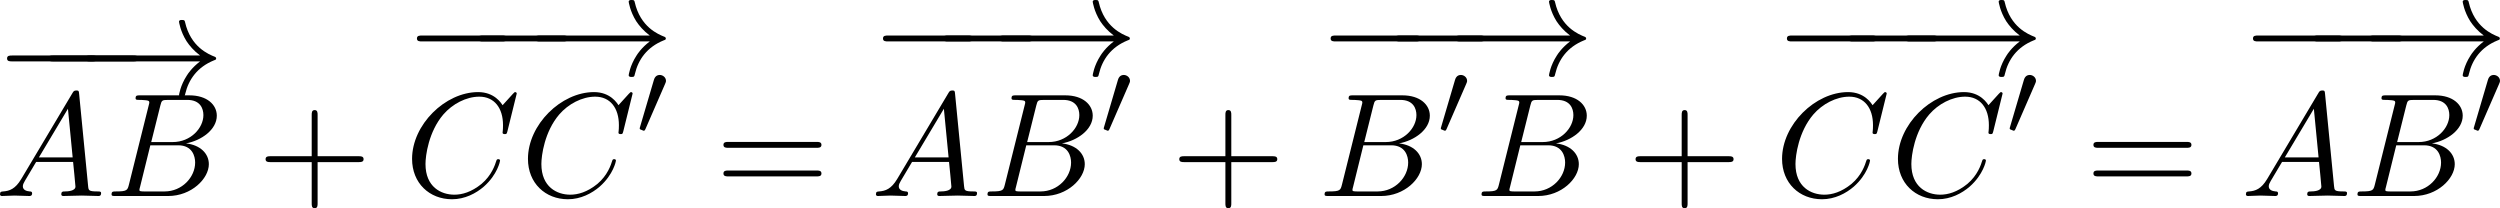
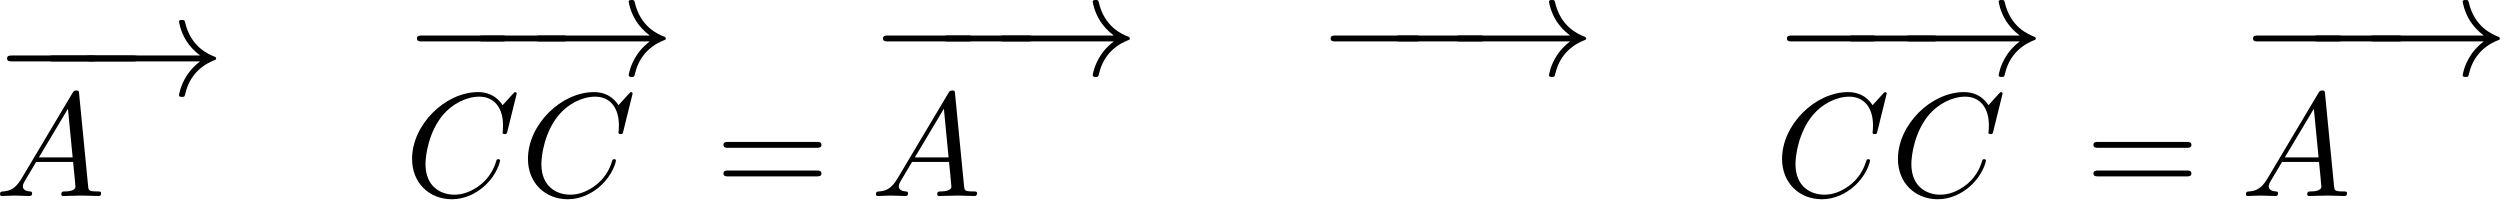
<svg xmlns="http://www.w3.org/2000/svg" xmlns:xlink="http://www.w3.org/1999/xlink" version="1.1" width="209.092pt" height="17.416pt" viewBox="-.6 -.275 209.092 17.416">
  <defs>
-     <path id="g0-48" d="M2.112-3.778C2.152-3.881 2.184-3.937 2.184-4.017C2.184-4.28 1.945-4.455 1.722-4.455C1.403-4.455 1.315-4.176 1.283-4.065L.271-.63C.239-.534 .239-.51 .239-.502C.239-.43 .287-.414 .367-.391C.51-.327 .526-.327 .542-.327C.566-.327 .614-.327 .669-.462L2.112-3.778Z" />
-     <path id="g3-43" d="M4.462-2.509H7.505C7.658-2.509 7.865-2.509 7.865-2.727S7.658-2.945 7.505-2.945H4.462V-6C4.462-6.153 4.462-6.36 4.244-6.36S4.025-6.153 4.025-6V-2.945H.971C.818-2.945 .611-2.945 .611-2.727S.818-2.509 .971-2.509H4.025V.545C4.025 .698 4.025 .905 4.244 .905S4.462 .698 4.462 .545V-2.509Z" />
    <path id="g3-61" d="M7.495-3.567C7.658-3.567 7.865-3.567 7.865-3.785S7.658-4.004 7.505-4.004H.971C.818-4.004 .611-4.004 .611-3.785S.818-3.567 .982-3.567H7.495ZM7.505-1.451C7.658-1.451 7.865-1.451 7.865-1.669S7.658-1.887 7.495-1.887H.982C.818-1.887 .611-1.887 .611-1.669S.818-1.451 .971-1.451H7.505Z" />
    <path id="g2-65" d="M1.953-1.255C1.516-.524 1.091-.371 .611-.338C.48-.327 .382-.327 .382-.12C.382-.055 .436 0 .524 0C.818 0 1.156-.033 1.462-.033C1.822-.033 2.204 0 2.553 0C2.618 0 2.76 0 2.76-.207C2.76-.327 2.662-.338 2.585-.338C2.335-.36 2.073-.447 2.073-.72C2.073-.851 2.138-.971 2.225-1.124L3.055-2.52H5.793C5.815-2.291 5.967-.807 5.967-.698C5.967-.371 5.4-.338 5.182-.338C5.029-.338 4.92-.338 4.92-.12C4.92 0 5.051 0 5.073 0C5.52 0 5.989-.033 6.436-.033C6.709-.033 7.396 0 7.669 0C7.735 0 7.865 0 7.865-.218C7.865-.338 7.756-.338 7.615-.338C6.938-.338 6.938-.415 6.905-.731L6.24-7.549C6.218-7.767 6.218-7.811 6.033-7.811C5.858-7.811 5.815-7.735 5.749-7.625L1.953-1.255ZM3.262-2.858L5.411-6.458L5.76-2.858H3.262Z" />
-     <path id="g2-66" d="M1.745-.851C1.636-.425 1.615-.338 .753-.338C.567-.338 .458-.338 .458-.12C.458 0 .556 0 .753 0H4.647C6.371 0 7.658-1.287 7.658-2.356C7.658-3.142 7.025-3.775 5.967-3.895C7.102-4.102 8.247-4.909 8.247-5.945C8.247-6.753 7.527-7.451 6.218-7.451H2.553C2.345-7.451 2.236-7.451 2.236-7.233C2.236-7.113 2.335-7.113 2.542-7.113C2.564-7.113 2.771-7.113 2.956-7.091C3.153-7.069 3.251-7.058 3.251-6.916C3.251-6.873 3.24-6.84 3.207-6.709L1.745-.851ZM3.393-3.993L4.069-6.698C4.167-7.08 4.189-7.113 4.658-7.113H6.065C7.025-7.113 7.255-6.469 7.255-5.989C7.255-5.029 6.316-3.993 4.985-3.993H3.393ZM2.902-.338C2.749-.338 2.727-.338 2.662-.349C2.553-.36 2.52-.371 2.52-.458C2.52-.491 2.52-.513 2.575-.709L3.327-3.753H5.389C6.436-3.753 6.644-2.945 6.644-2.476C6.644-1.396 5.673-.338 4.385-.338H2.902Z" />
    <path id="g2-67" d="M8.291-7.582C8.291-7.615 8.269-7.691 8.171-7.691C8.138-7.691 8.127-7.68 8.007-7.56L7.244-6.72C7.145-6.873 6.644-7.691 5.433-7.691C3-7.691 .545-5.28 .545-2.749C.545-.949 1.833 .24 3.502 .24C4.451 .24 5.28-.196 5.858-.698C6.873-1.593 7.058-2.585 7.058-2.618C7.058-2.727 6.949-2.727 6.927-2.727C6.862-2.727 6.807-2.705 6.785-2.618C6.687-2.302 6.436-1.527 5.684-.895C4.931-.284 4.244-.098 3.676-.098C2.695-.098 1.538-.665 1.538-2.367C1.538-2.989 1.767-4.756 2.858-6.033C3.524-6.807 4.549-7.353 5.52-7.353C6.633-7.353 7.276-6.513 7.276-5.247C7.276-4.811 7.244-4.8 7.244-4.691S7.364-4.582 7.407-4.582C7.549-4.582 7.549-4.604 7.604-4.8L8.291-7.582Z" />
    <path id="g1-0" d="M7.189-2.509C7.375-2.509 7.571-2.509 7.571-2.727S7.375-2.945 7.189-2.945H1.287C1.102-2.945 .905-2.945 .905-2.727S1.102-2.509 1.287-2.509H7.189Z" />
    <path id="g1-33" d="M9.098-2.509C8.498-2.051 8.204-1.604 8.116-1.462C7.625-.709 7.538-.022 7.538-.011C7.538 .12 7.669 .12 7.756 .12C7.942 .12 7.953 .098 7.996-.098C8.247-1.167 8.891-2.084 10.124-2.585C10.255-2.629 10.287-2.651 10.287-2.727S10.222-2.836 10.2-2.847C9.72-3.033 8.4-3.578 7.985-5.411C7.953-5.542 7.942-5.575 7.756-5.575C7.669-5.575 7.538-5.575 7.538-5.444C7.538-5.422 7.636-4.735 8.095-4.004C8.313-3.676 8.629-3.295 9.098-2.945H.993C.796-2.945 .6-2.945 .6-2.727S.796-2.509 .993-2.509H9.098Z" />
  </defs>
  <g id="page1" transform="matrix(1.13 0 0 1.13 -160.727 -73.494)">
    <use x="141.323" y="71.848" xlink:href="#g1-0" />
    <use x="144.37" y="71.848" xlink:href="#g1-0" />
    <use x="147.417" y="71.848" xlink:href="#g1-33" />
    <use x="141.323" y="79.303" xlink:href="#g2-65" />
    <use x="149.505" y="79.303" xlink:href="#g2-66" />
    <use x="160.751" y="79.303" xlink:href="#g3-43" />
    <use x="171.66" y="70.37" xlink:href="#g1-0" />
    <use x="176.18" y="70.37" xlink:href="#g1-0" />
    <use x="180.7" y="70.37" xlink:href="#g1-33" />
    <use x="171.66" y="79.303" xlink:href="#g2-67" />
    <use x="180.237" y="79.303" xlink:href="#g2-67" />
    <use x="188.814" y="74.798" xlink:href="#g0-48" />
    <use x="194.64" y="79.303" xlink:href="#g3-61" />
    <use x="206.155" y="70.37" xlink:href="#g1-0" />
    <use x="210.6" y="70.37" xlink:href="#g1-0" />
    <use x="215.045" y="70.37" xlink:href="#g1-33" />
    <use x="206.155" y="79.303" xlink:href="#g2-65" />
    <use x="214.337" y="79.303" xlink:href="#g2-66" />
    <use x="223.159" y="74.798" xlink:href="#g0-48" />
    <use x="228.378" y="79.303" xlink:href="#g3-43" />
    <use x="239.287" y="70.37" xlink:href="#g1-0" />
    <use x="244.052" y="70.37" xlink:href="#g1-0" />
    <use x="248.817" y="70.37" xlink:href="#g1-33" />
    <use x="239.287" y="79.303" xlink:href="#g2-66" />
    <use x="248.109" y="74.798" xlink:href="#g0-48" />
    <use x="250.904" y="79.303" xlink:href="#g2-66" />
    <use x="262.15" y="79.303" xlink:href="#g3-43" />
    <use x="273.059" y="70.37" xlink:href="#g1-0" />
    <use x="277.579" y="70.37" xlink:href="#g1-0" />
    <use x="282.1" y="70.37" xlink:href="#g1-33" />
    <use x="273.059" y="79.303" xlink:href="#g2-67" />
    <use x="281.636" y="79.303" xlink:href="#g2-67" />
    <use x="290.214" y="74.798" xlink:href="#g0-48" />
    <use x="296.039" y="79.303" xlink:href="#g3-61" />
    <use x="307.554" y="70.37" xlink:href="#g1-0" />
    <use x="311.999" y="70.37" xlink:href="#g1-0" />
    <use x="316.444" y="70.37" xlink:href="#g1-33" />
    <use x="307.554" y="79.303" xlink:href="#g2-65" />
    <use x="315.736" y="79.303" xlink:href="#g2-66" />
    <use x="324.558" y="74.798" xlink:href="#g0-48" />
  </g>
</svg>